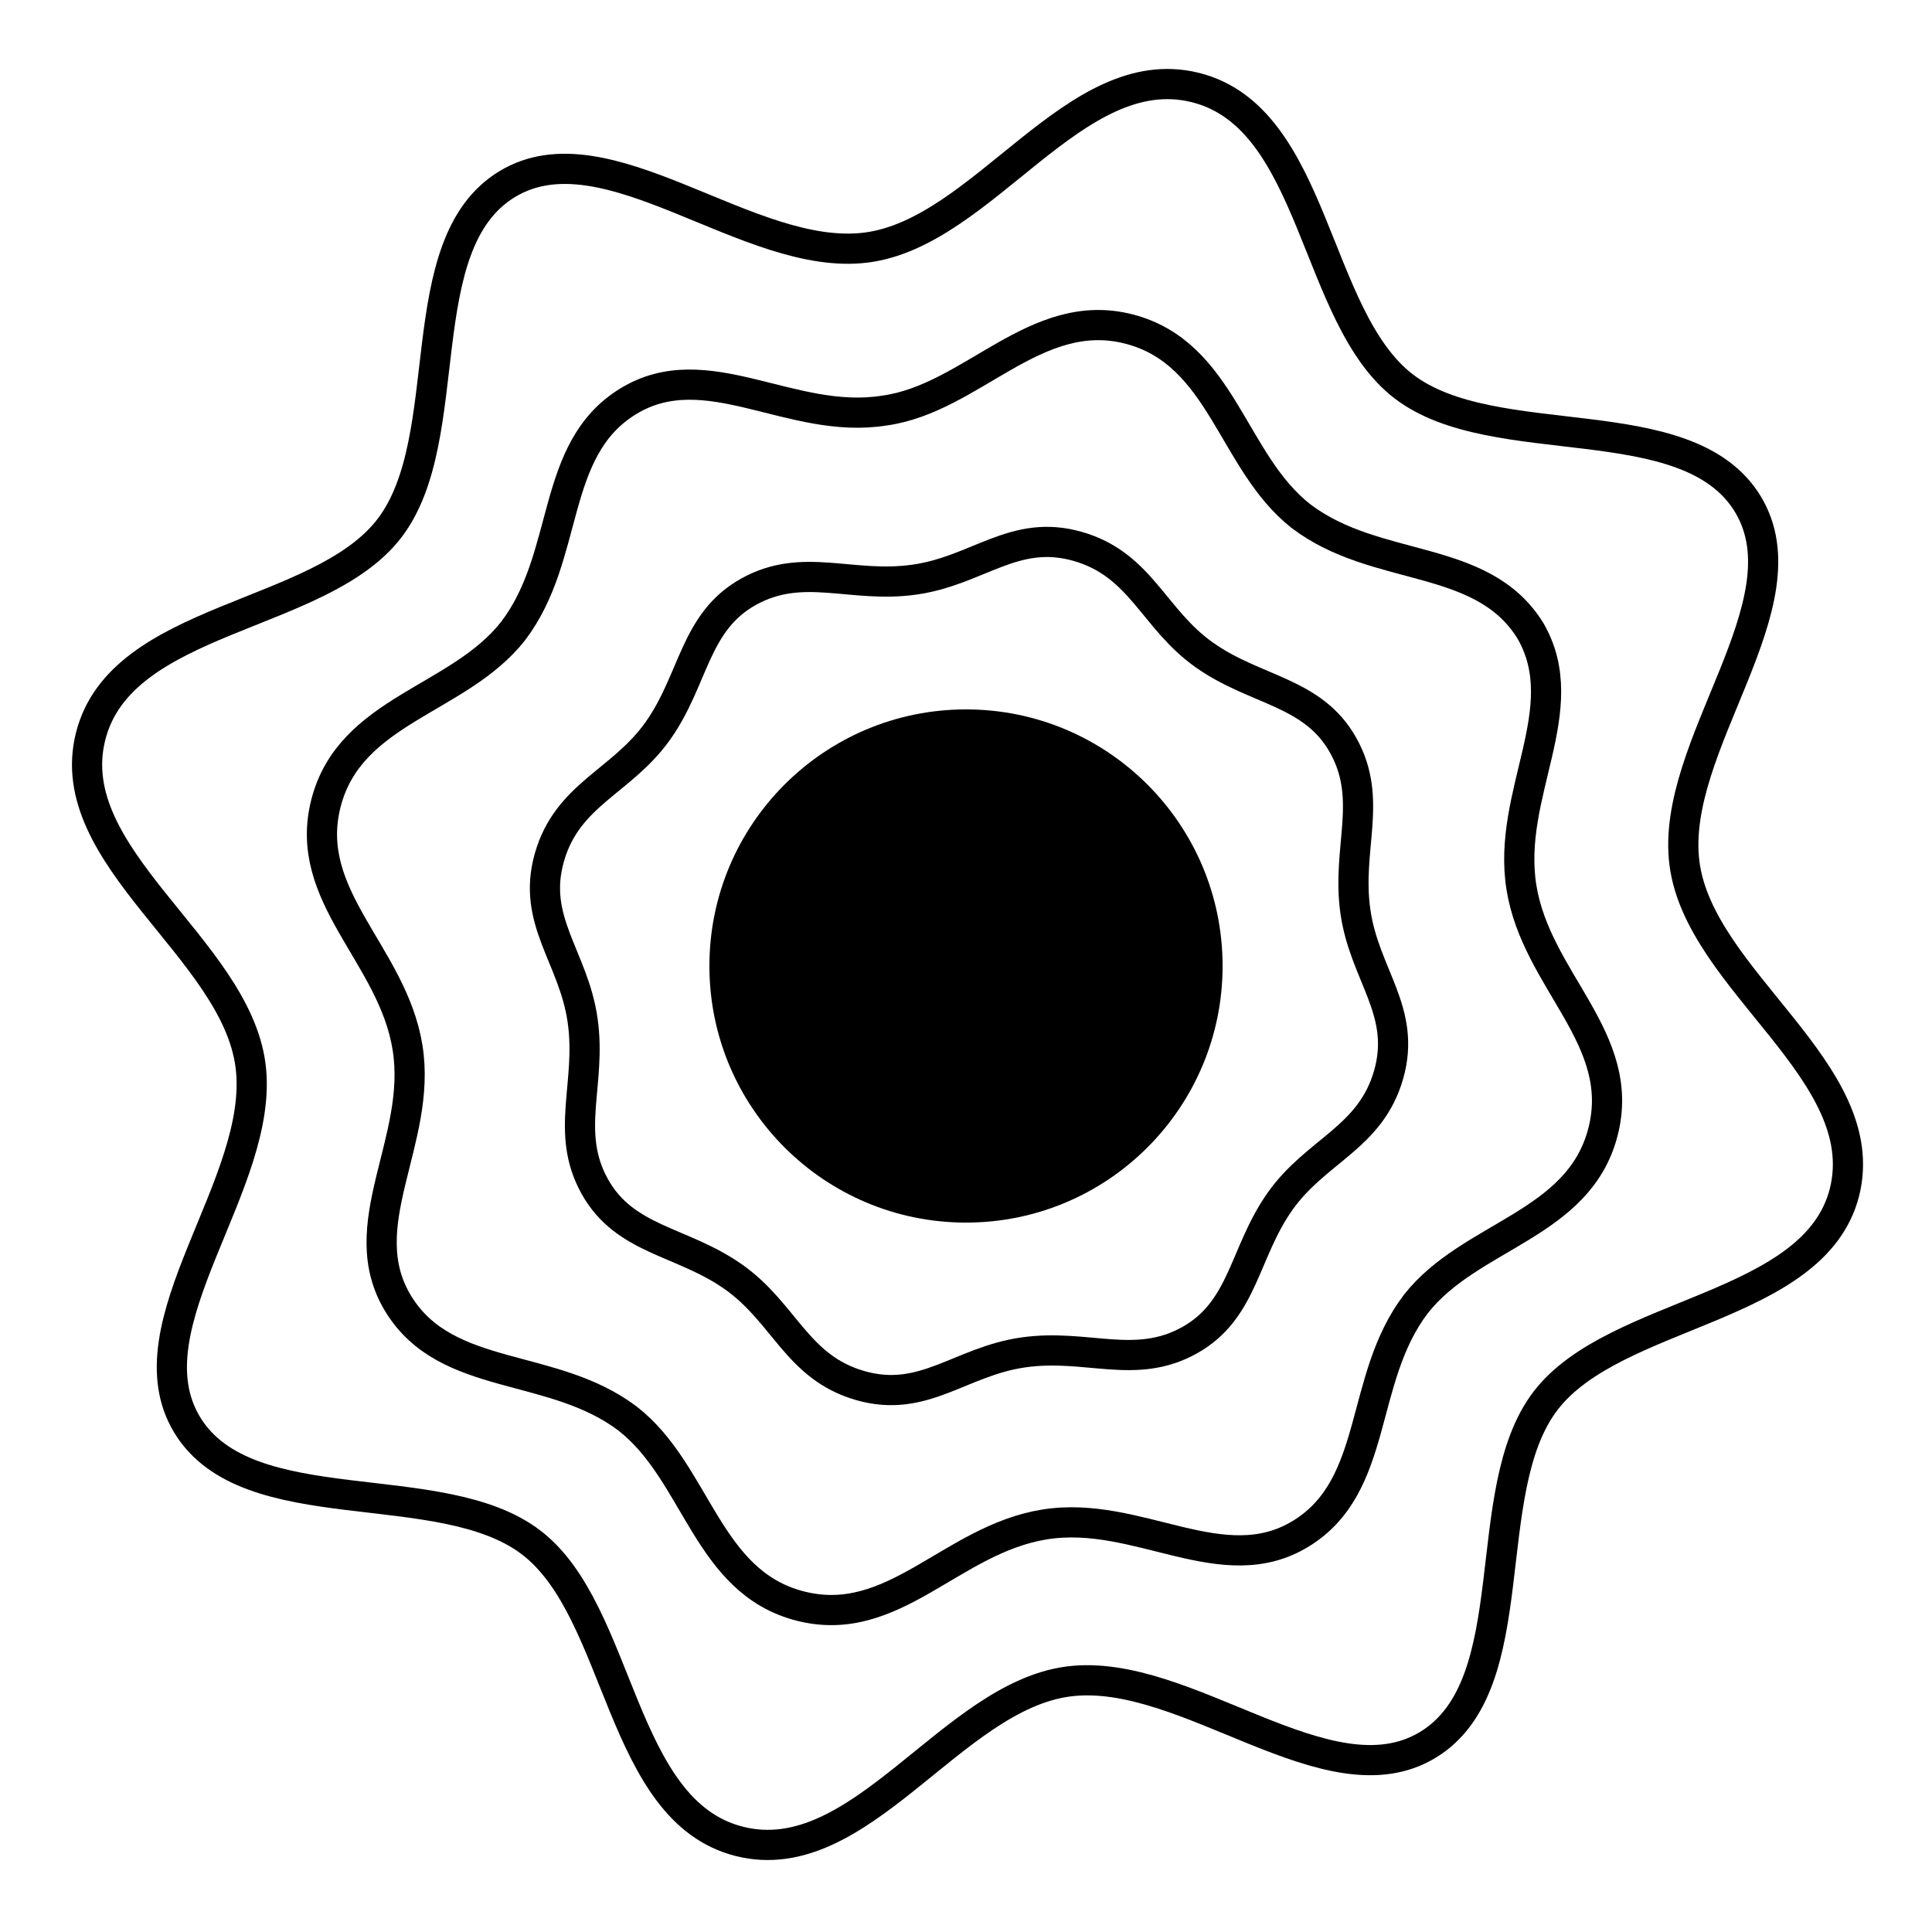
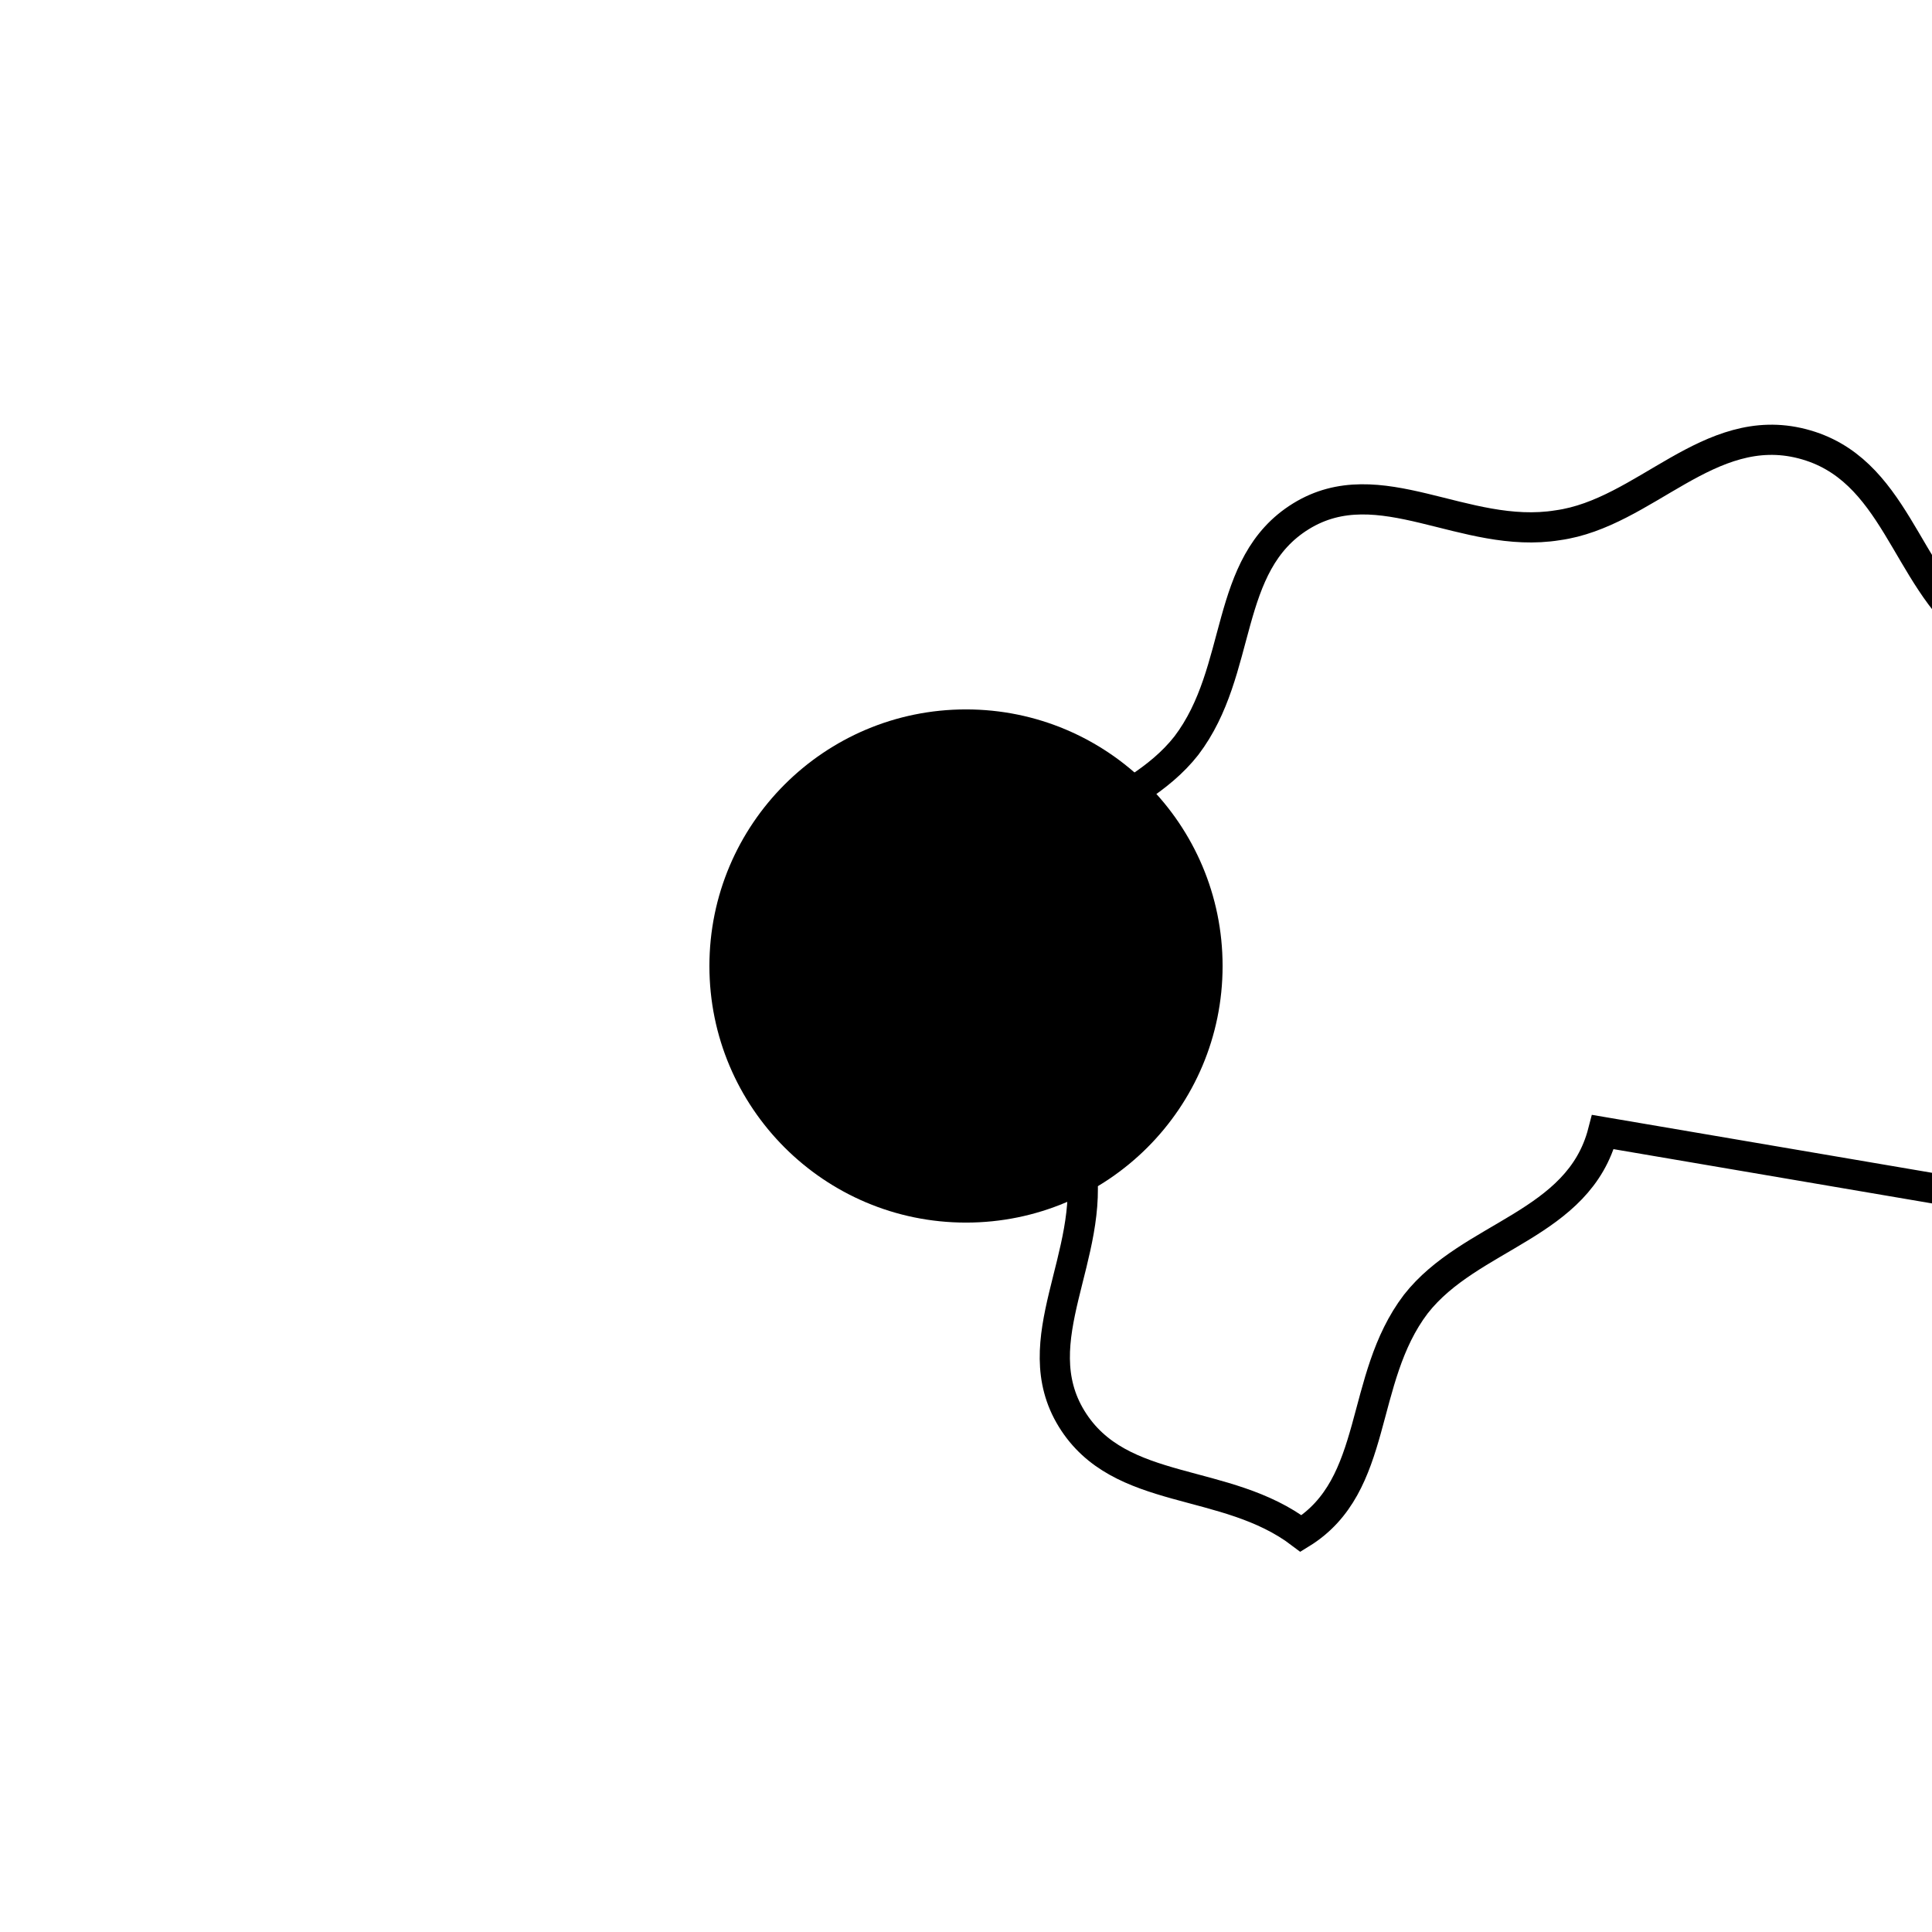
<svg xmlns="http://www.w3.org/2000/svg" id="Ebene_1" data-name="Ebene 1" version="1.2" viewBox="0 0 64 64">
-   <path d="M61.1,39.5c-1,3.9-7.6,3.9-9.9,6.9s-.6,9.4-3.9,11.4-8-2.6-11.9-2.1-6.9,6.3-10.9,5.3-3.9-7.6-6.9-9.9-9.4-.6-11.4-3.9,2.6-8,2.1-11.9-6.3-6.9-5.3-10.9,7.6-3.9,9.9-6.9.6-9.4,3.9-11.4,8,2.6,11.9,2.1,6.9-6.3,10.9-5.3,3.9,7.6,6.9,9.9,9.4.6,11.4,3.9-2.6,8-2.1,11.9,6.3,6.9,5.3,10.9Z" fill="none" stroke="#000" stroke-miterlimit="10" />
-   <path d="M53.1,37.5c-.8,3.1-4.4,3.4-6.2,5.7-1.9,2.5-1.2,6-3.8,7.6s-5.4-.8-8.5-.3-5,3.5-8.1,2.7-3.4-4.4-5.7-6.2c-2.5-1.9-6-1.2-7.6-3.8s.8-5.4.3-8.5-3.5-5-2.7-8.1,4.4-3.4,6.2-5.7c1.9-2.5,1.2-6,3.8-7.6s5.4.8,8.5.3c2.9-.4,5-3.5,8.1-2.7s3.4,4.4,5.7,6.2c2.5,1.9,6,1.2,7.6,3.8,1.5,2.6-.8,5.4-.3,8.5s3.5,5,2.7,8.1Z" fill="none" stroke="#000" stroke-miterlimit="10" />
-   <path d="M46,35.6c-.6,2.1-2.4,2.5-3.6,4.2s-1.2,3.6-3,4.6-3.4.1-5.5.4-3.3,1.7-5.4,1.1-2.5-2.4-4.2-3.6-3.6-1.2-4.6-3-.1-3.4-.4-5.5-1.7-3.3-1.1-5.4,2.4-2.5,3.6-4.2,1.2-3.6,3-4.6,3.4-.1,5.5-.4,3.3-1.7,5.4-1.1,2.5,2.4,4.2,3.6,3.6,1.2,4.6,3,.1,3.4.4,5.5,1.7,3.3,1.1,5.4Z" fill="none" stroke="#000" stroke-miterlimit="10" />
+   <path d="M53.1,37.5c-.8,3.1-4.4,3.4-6.2,5.7-1.9,2.5-1.2,6-3.8,7.6c-2.5-1.9-6-1.2-7.6-3.8s.8-5.4.3-8.5-3.5-5-2.7-8.1,4.4-3.4,6.2-5.7c1.9-2.5,1.2-6,3.8-7.6s5.4.8,8.5.3c2.9-.4,5-3.5,8.1-2.7s3.4,4.4,5.7,6.2c2.5,1.9,6,1.2,7.6,3.8,1.5,2.6-.8,5.4-.3,8.5s3.5,5,2.7,8.1Z" fill="none" stroke="#000" stroke-miterlimit="10" />
  <circle cx="32" cy="32" r="8.5" fill="#000" stroke-width="0" />
</svg>